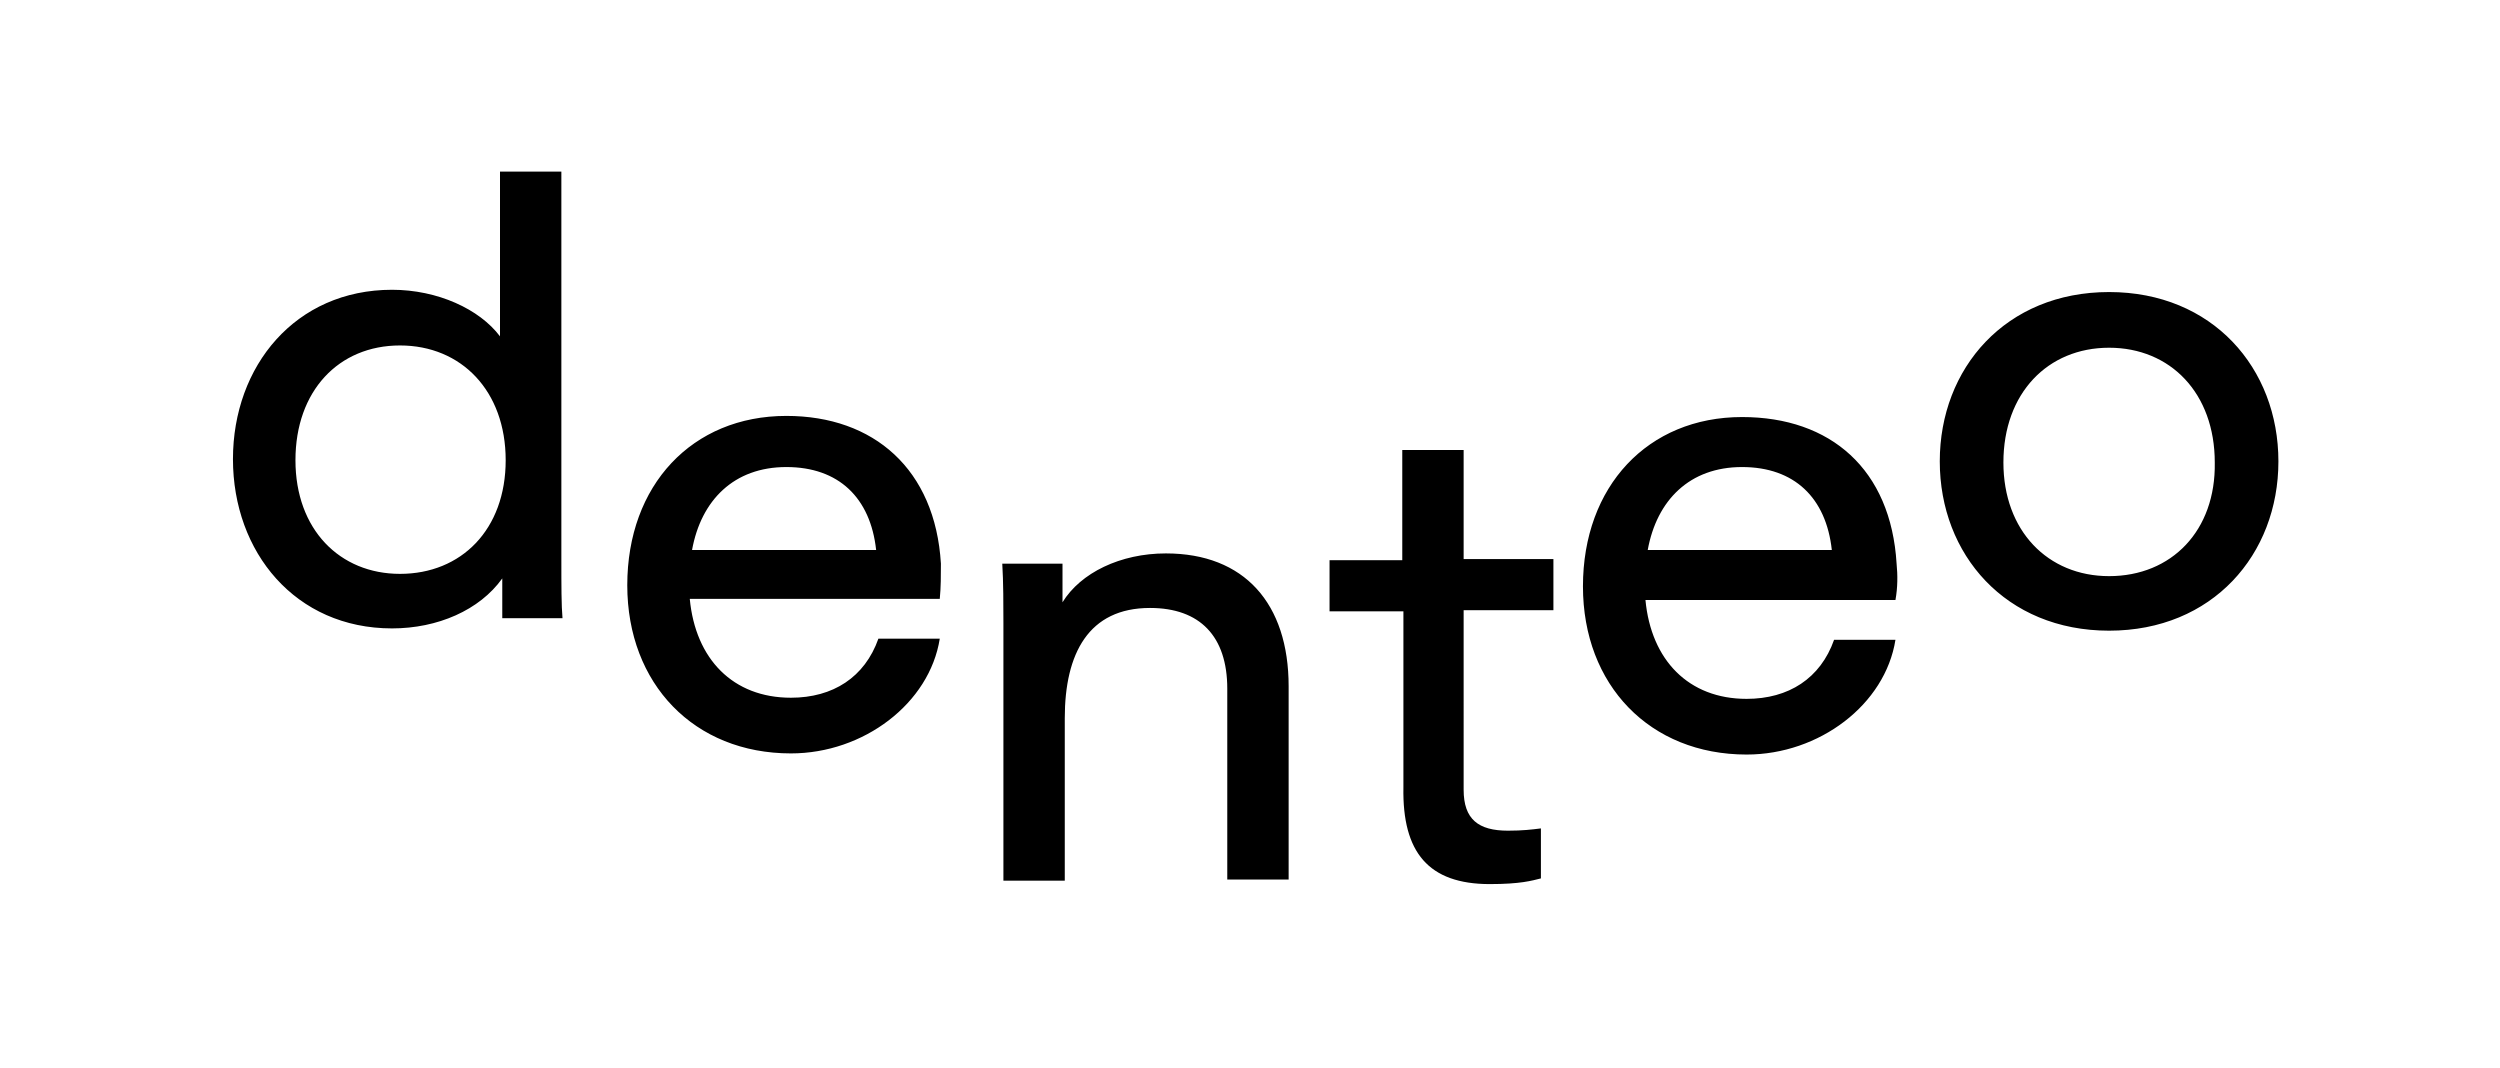
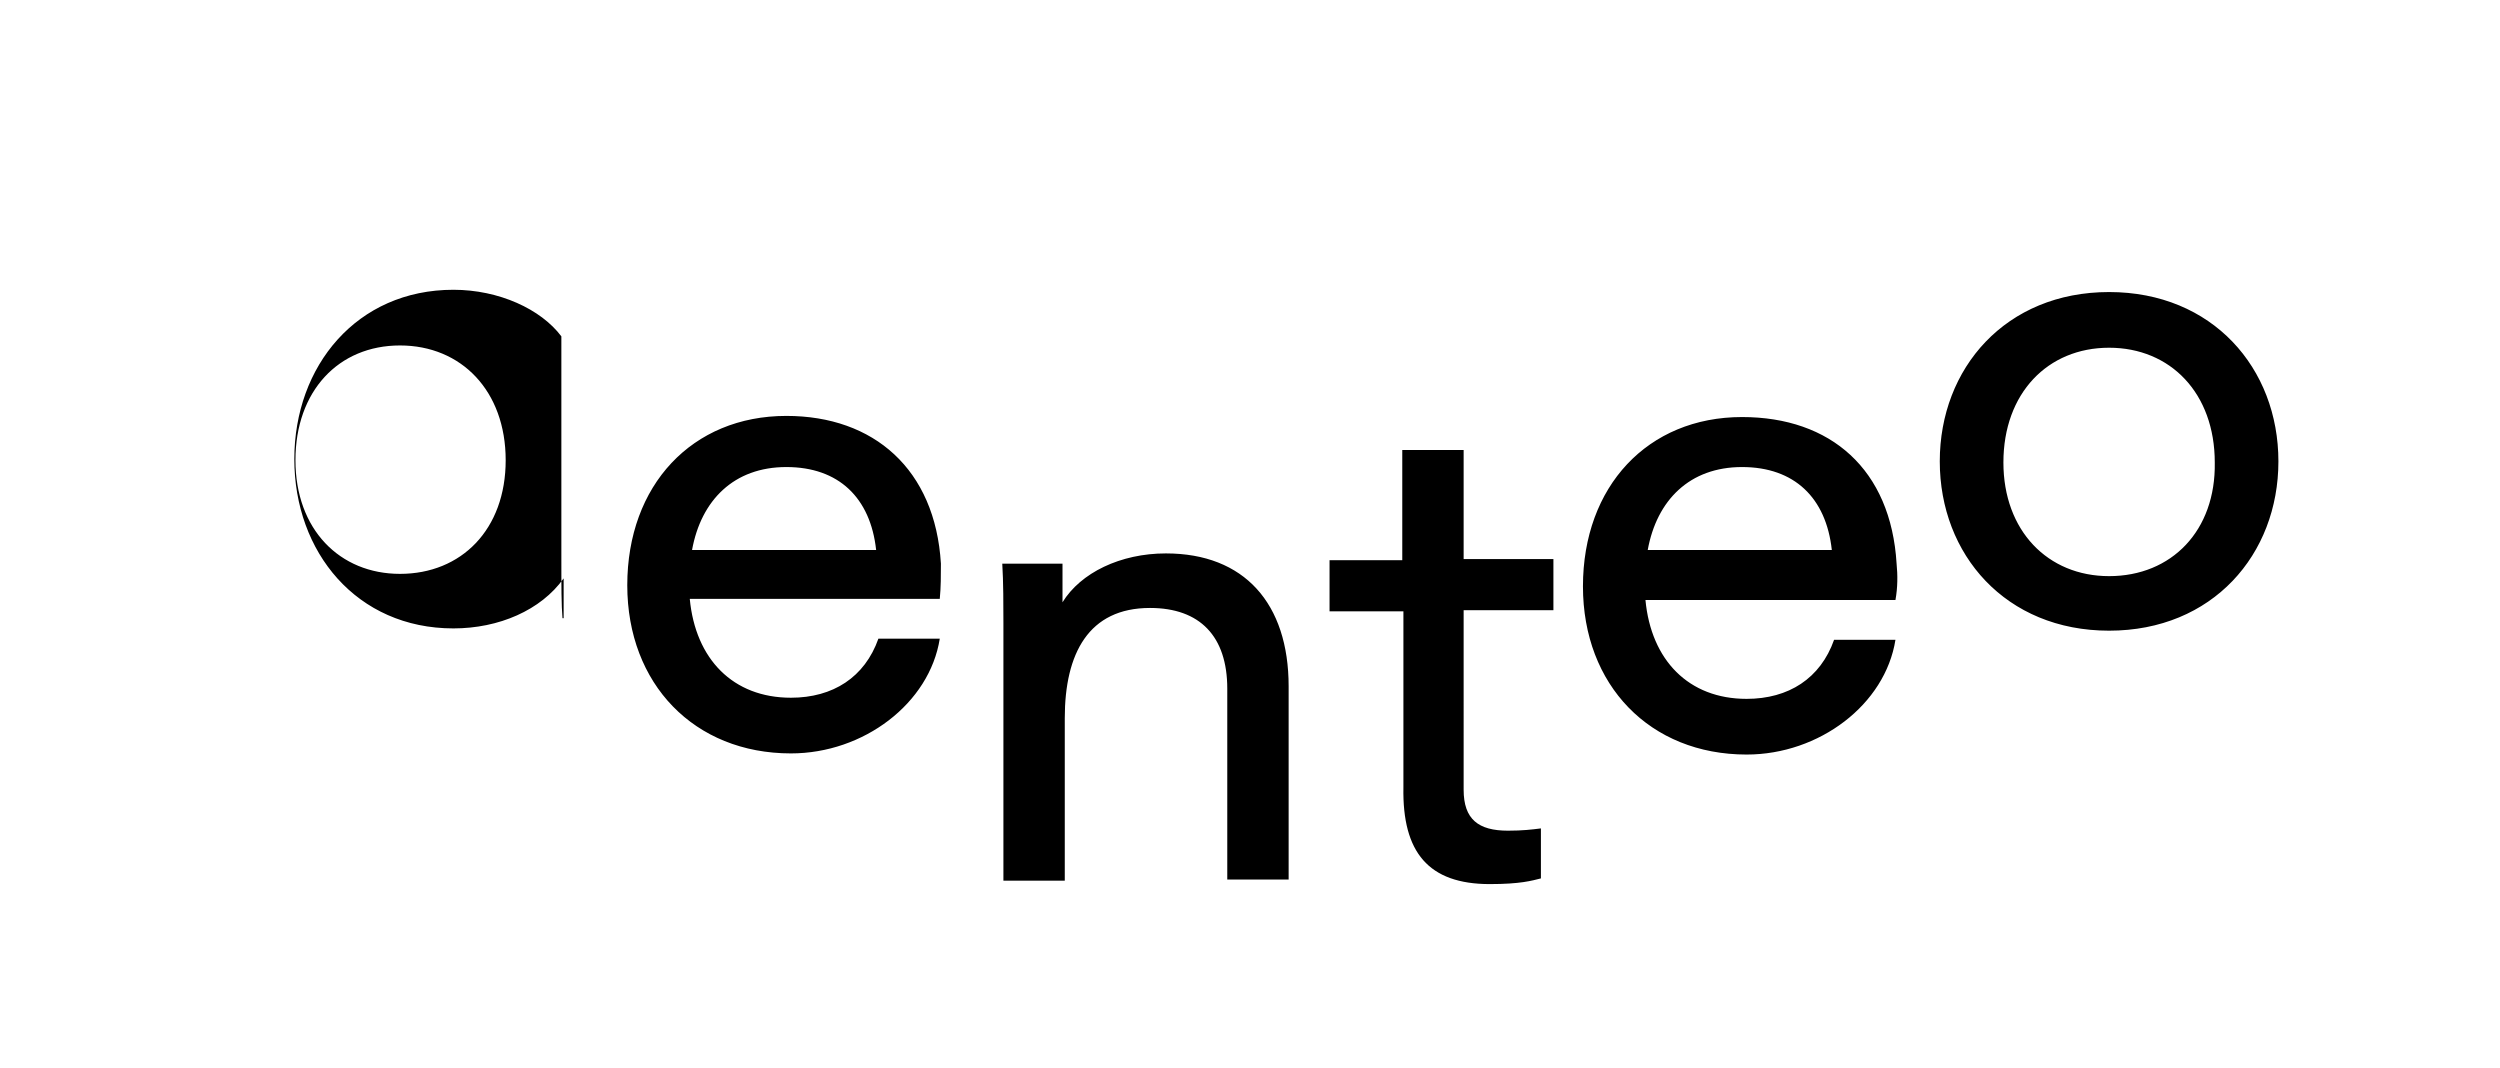
<svg xmlns="http://www.w3.org/2000/svg" width="220" height="94" fill="none" viewBox="0 0 220 94">
-   <path fill="#000" d="M166.9 49.6c-.5-8.3-5.8-12.9-13.6-12.9-8.3 0-14 6.1-14 14.9 0 8.7 5.9 14.8 14.4 14.8 6.4 0 12.2-4.4 13.1-10.1h-5.4c-1.2 3.4-4 5.2-7.7 5.2-5.1 0-8.4-3.4-8.9-8.7h22c.2-1.1.2-2.2.1-3.2ZM145 48.4c.8-4.4 3.7-7.3 8.3-7.3 4.6 0 7.4 2.7 7.9 7.3H145ZM185.6 25.7c-9.1 0-14.9 6.7-14.9 14.9s5.8 14.9 14.9 14.9c9.1 0 14.9-6.7 14.9-14.9s-5.8-14.9-14.9-14.9Zm0 25c-5.4 0-9.3-4-9.3-10 0-6.1 3.9-10.1 9.3-10.1s9.3 4 9.3 10.1c.1 6-3.8 10-9.3 10ZM131.1 77.8c2.7 0 3.7-.3 4.5-.5v-4.4c-.8.1-1.6.2-2.9.2-2.6 0-3.9-1-3.9-3.6V53.7h7.9v-4.5h-7.9v-9.6h-5.4v9.7H117v4.5h6.5v15.5c-.1 5.7 2.2 8.5 7.6 8.5ZM88.3 54.8v22.7h5.4V63.2c0-5.7 2.1-9.7 7.5-9.7 4.4 0 6.8 2.5 6.8 7.1v16.8h5.4v-17c0-7.3-3.9-11.7-10.8-11.7-4 0-7.5 1.7-9.1 4.3v-3.4h-5.3c.1 1.6.1 3.7.1 5.2ZM82.8 49.6c-.5-8.3-5.9-13-13.6-13-8.3 0-14 6.1-14 14.9 0 8.7 5.9 14.8 14.4 14.8 6.4 0 12.2-4.4 13.1-10.1h-5.4c-1.2 3.4-4 5.2-7.7 5.2-5.1 0-8.4-3.4-8.9-8.7h22c.1-1 .1-2.1.1-3.1Zm-21.9-1.2c.8-4.4 3.7-7.3 8.3-7.3 4.6 0 7.4 2.7 7.9 7.3H60.9ZM49.5 54.4c-.1-1.1-.1-2.9-.1-5.2V15.1H44v14.5c-1.8-2.4-5.5-4.1-9.5-4.1-8.5 0-14 6.7-14 14.9s5.5 14.9 14 14.9c4 0 7.7-1.6 9.7-4.4v3.5h5.3Zm-14.3-3.9c-5.3 0-9.2-3.9-9.2-10s3.8-10.1 9.2-10.1c5.4 0 9.3 4 9.3 10.1s-3.9 10-9.3 10Z" />
+   <path fill="#000" d="M166.9 49.6c-.5-8.3-5.8-12.9-13.6-12.9-8.3 0-14 6.1-14 14.9 0 8.7 5.9 14.8 14.4 14.8 6.4 0 12.2-4.4 13.1-10.1h-5.4c-1.2 3.4-4 5.2-7.7 5.2-5.1 0-8.4-3.4-8.9-8.7h22c.2-1.1.2-2.2.1-3.2ZM145 48.4c.8-4.4 3.7-7.3 8.3-7.3 4.6 0 7.4 2.7 7.9 7.3H145ZM185.6 25.7c-9.1 0-14.9 6.7-14.9 14.9s5.8 14.9 14.9 14.9c9.1 0 14.9-6.7 14.9-14.9s-5.8-14.9-14.9-14.9Zm0 25c-5.4 0-9.3-4-9.3-10 0-6.1 3.9-10.1 9.3-10.1s9.3 4 9.3 10.1c.1 6-3.8 10-9.3 10ZM131.1 77.8c2.7 0 3.7-.3 4.5-.5v-4.4c-.8.1-1.6.2-2.9.2-2.6 0-3.9-1-3.9-3.6V53.7h7.9v-4.5h-7.9v-9.6h-5.4v9.7H117v4.5h6.5v15.5c-.1 5.7 2.2 8.5 7.6 8.5ZM88.3 54.8v22.7h5.4V63.2c0-5.7 2.1-9.7 7.5-9.7 4.4 0 6.8 2.5 6.8 7.1v16.8h5.4v-17c0-7.3-3.9-11.7-10.8-11.7-4 0-7.5 1.7-9.1 4.3v-3.4h-5.3c.1 1.6.1 3.7.1 5.2ZM82.8 49.6c-.5-8.3-5.9-13-13.6-13-8.3 0-14 6.1-14 14.9 0 8.7 5.9 14.8 14.4 14.8 6.4 0 12.2-4.4 13.1-10.1h-5.4c-1.2 3.4-4 5.2-7.7 5.2-5.1 0-8.4-3.4-8.9-8.7h22c.1-1 .1-2.1.1-3.1Zm-21.9-1.2c.8-4.4 3.7-7.3 8.3-7.3 4.6 0 7.4 2.7 7.9 7.3H60.9ZM49.5 54.4c-.1-1.1-.1-2.9-.1-5.2V15.1v14.5c-1.8-2.4-5.5-4.1-9.5-4.1-8.5 0-14 6.7-14 14.9s5.5 14.9 14 14.9c4 0 7.7-1.6 9.7-4.4v3.5h5.3Zm-14.3-3.9c-5.3 0-9.2-3.9-9.2-10s3.8-10.1 9.2-10.1c5.4 0 9.3 4 9.3 10.1s-3.9 10-9.3 10Z" />
</svg>